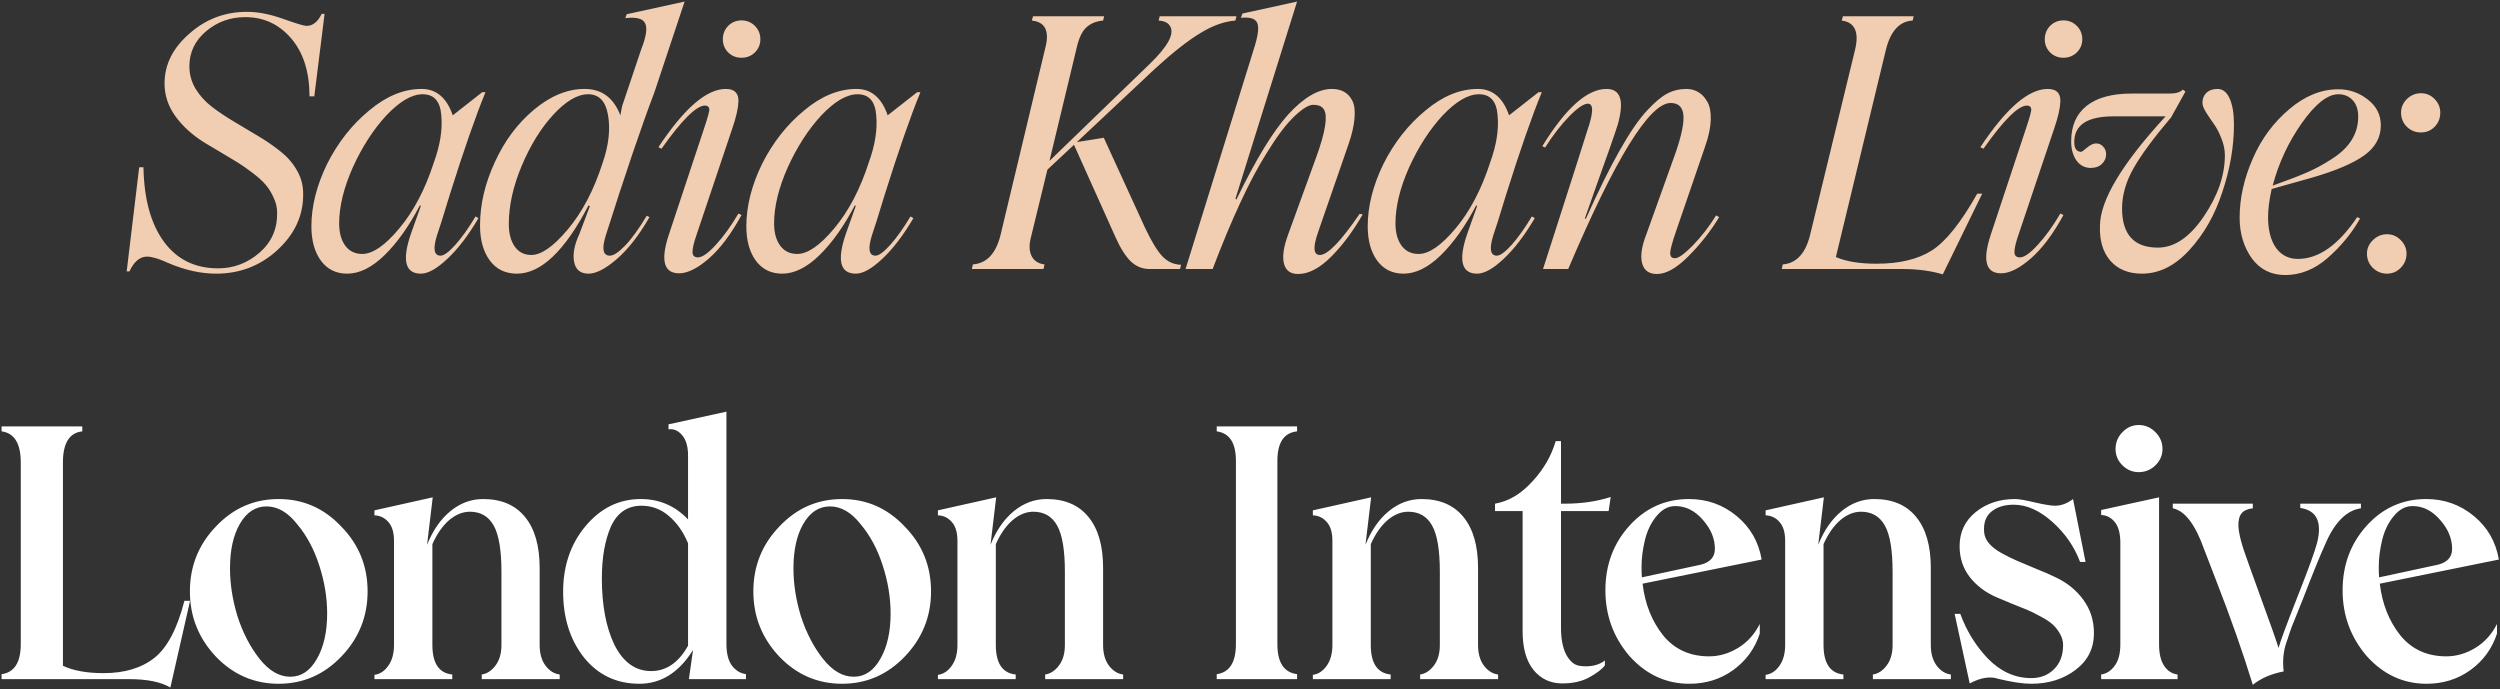
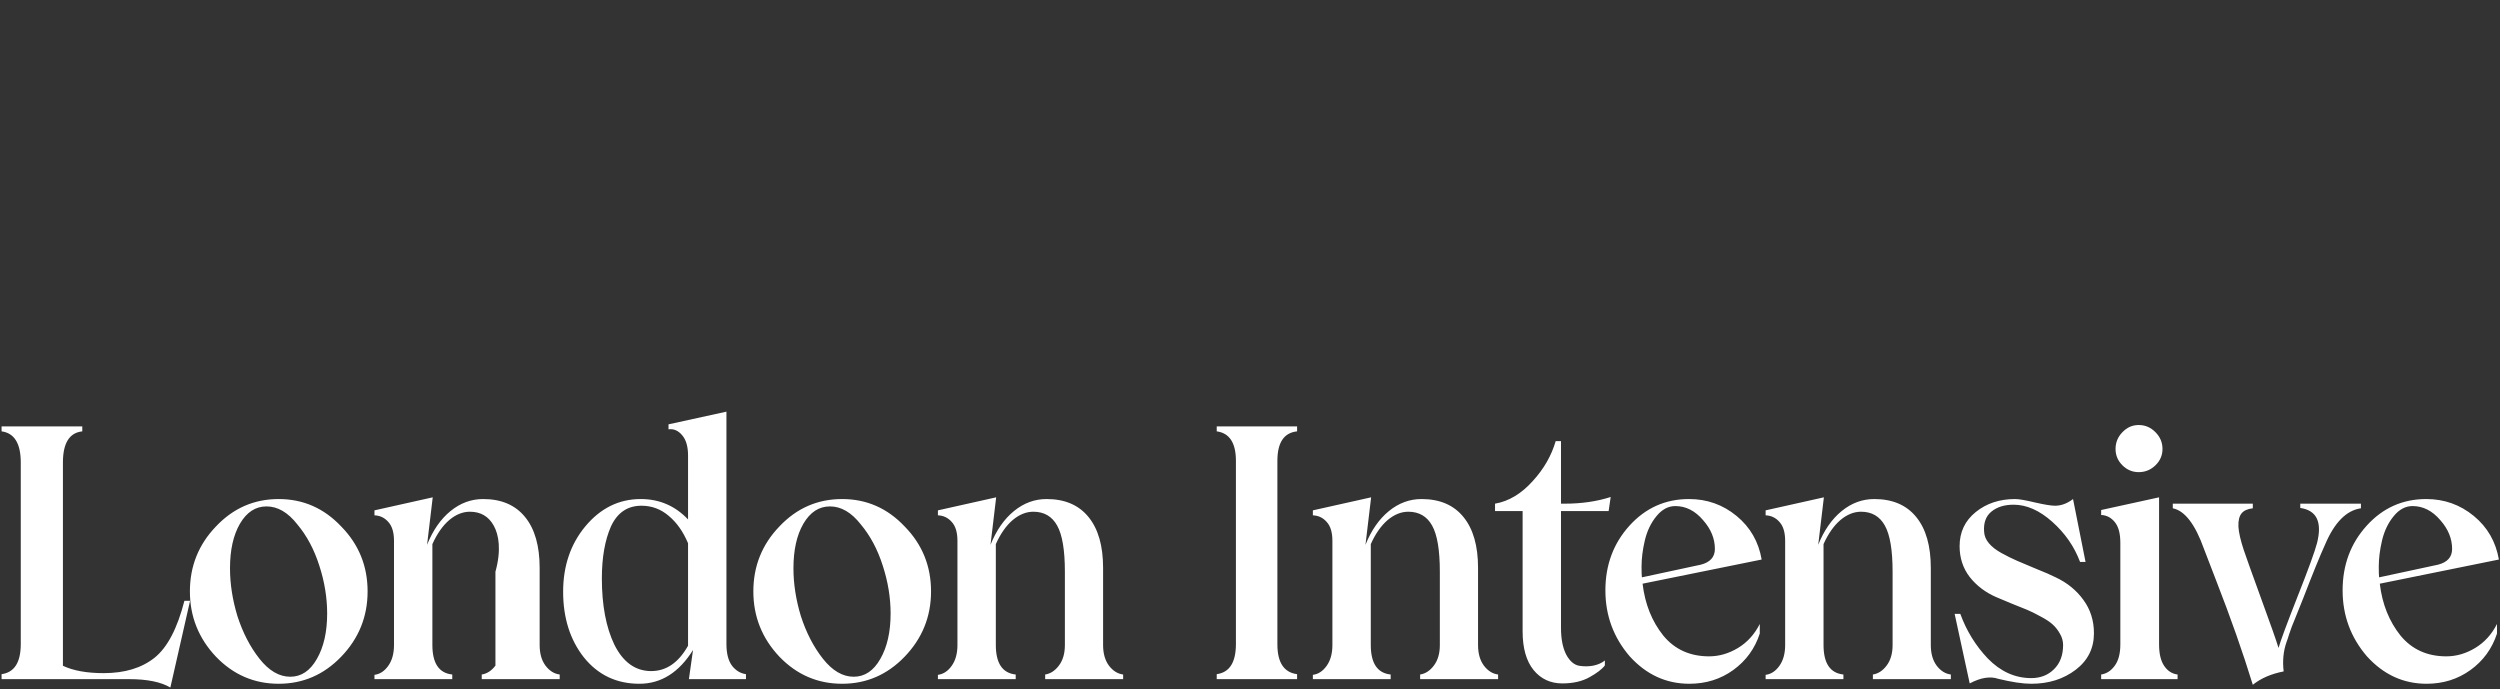
<svg xmlns="http://www.w3.org/2000/svg" width="762" height="210" viewBox="0 0 762 210" fill="none">
  <rect x="0" y="0" width="762" height="210" fill="#333333" stroke="none" />
-   <path d="M38.609 82.731L42.422 50.977H43.727C43.901 60.656 45.973 68.212 49.942 73.644C53.912 79.075 59.431 81.791 66.499 81.791C71.234 81.791 75.447 80.189 79.138 76.986C82.794 73.783 84.57 69.709 84.465 64.765C84.465 63.198 84.1 61.666 83.368 60.169C82.672 58.637 81.854 57.331 80.914 56.252C79.973 55.137 78.615 53.919 76.84 52.596C75.099 51.273 73.602 50.228 72.348 49.462C71.095 48.696 69.354 47.651 67.125 46.328C64.897 45.005 63.261 44.03 62.216 43.404C58.595 41.14 55.67 38.477 53.442 35.413C51.248 32.349 50.151 29.023 50.151 25.437C50.151 19.727 52.641 14.696 57.62 10.343C62.634 5.852 68.518 3.606 75.273 3.606C78.615 3.606 82.289 4.32 86.293 5.747C90.297 7.175 92.682 7.889 93.448 7.889C95.329 7.889 96.861 6.67 98.044 4.233H98.932L95.799 29.354H94.336C94.336 21.938 92.473 16.053 88.748 11.701C85.057 7.384 80.391 5.225 74.751 5.225C70.224 5.225 66.272 6.635 62.895 9.455C59.448 12.345 57.724 15.914 57.724 20.162C57.724 22.634 58.351 24.932 59.605 27.056C60.893 29.145 62.547 30.973 64.566 32.54C66.621 34.107 68.884 35.622 71.356 37.084C73.828 38.546 76.3 40.026 78.772 41.523C81.244 42.986 83.49 44.535 85.51 46.172C87.564 47.773 89.218 49.671 90.471 51.864C91.76 54.058 92.404 56.443 92.404 59.02C92.508 65.566 89.897 71.293 84.57 76.203C79.347 81.008 73.114 83.41 65.872 83.41C61.206 83.41 56.349 82.331 51.3 80.172C49.246 79.232 47.644 78.657 46.495 78.448C43.501 77.613 41.151 79.04 39.445 82.731H38.609ZM134.295 77.926C135.304 77.926 136.802 76.829 138.786 74.636C140.771 72.407 142.825 69.517 144.949 65.966L145.837 66.488C142.773 71.711 139.622 75.837 136.384 78.866C133.18 81.895 130.482 83.41 128.288 83.41C123.449 83.41 122.456 79.302 125.311 71.084L128.288 62.728L127.975 62.623C124.633 68.995 121.029 74.061 117.164 77.822C113.334 81.547 109.556 83.41 105.83 83.41C102.453 83.41 99.789 82.105 97.84 79.493C95.89 76.847 94.915 73.33 94.915 68.943C94.915 62.85 96.516 56.513 99.72 49.932C103.028 43.386 107.31 37.954 112.568 33.637C117.756 29.285 123.066 27.108 128.497 27.108C132.989 27.108 136.157 29.79 138.003 35.151L146.986 28.101H147.978C144.984 35.378 141.345 45.823 137.063 59.438C135.043 66.123 133.755 70.214 133.198 71.711C131.91 75.855 132.275 77.926 134.295 77.926ZM110.427 77.404C113.595 77.404 117.338 74.827 121.656 69.674C126.077 64.417 129.612 57.679 132.258 49.462C134.173 44.17 134.921 39.399 134.504 35.151C134.19 30.869 132.293 28.727 128.811 28.727C125.538 28.727 121.864 30.869 117.791 35.151C113.821 39.434 110.409 44.709 107.554 50.977C104.768 57.244 103.376 62.954 103.376 68.107C103.376 70.893 103.985 73.139 105.204 74.845C106.457 76.551 108.198 77.404 110.427 77.404ZM199.479 28.101C195.44 38.72 190.479 53.327 184.594 71.92C183.376 75.924 183.811 77.926 185.9 77.926C187.014 77.926 188.564 76.899 190.548 74.845C192.533 72.79 194.727 69.761 197.129 65.757L197.965 66.175C194.761 71.746 191.436 76.011 187.989 78.971C184.577 81.93 181.704 83.41 179.372 83.41C176.899 83.41 175.437 82.209 174.984 79.806C174.532 77.404 175.071 74.566 176.604 71.293L179.789 62.832L179.372 62.623C172.164 76.481 164.887 83.41 157.54 83.41C154.024 83.41 151.273 82.07 149.288 79.389C147.304 76.708 146.311 73.156 146.311 68.734C146.311 62.362 147.808 55.938 150.803 49.462C153.762 42.951 157.749 37.606 162.763 33.428C167.812 29.215 172.948 27.108 178.17 27.108C183.393 27.108 187.032 29.79 189.086 35.151L189.608 32.383L195.406 15.148C196.938 11.283 197.355 8.62 196.659 7.157C195.997 5.66 193.978 5.12 190.601 5.538L191.018 4.337L208.671 0.472L199.479 28.101ZM183.654 49.723C185.534 44.326 186.092 39.434 185.326 35.047C184.594 30.834 182.575 28.727 179.267 28.727C176.029 28.727 172.495 30.799 168.665 34.943C164.904 39.016 161.701 44.187 159.055 50.454C156.409 56.722 155.086 62.676 155.086 68.316C155.086 71.102 155.678 73.365 156.861 75.106C158.08 76.847 159.769 77.717 161.927 77.717C164.991 77.717 168.7 75.123 173.052 69.935C177.474 64.678 181.008 57.94 183.654 49.723ZM230.089 15.984C228.975 17.063 227.617 17.603 226.015 17.603C224.414 17.603 223.056 17.063 221.942 15.984C220.862 14.87 220.322 13.529 220.322 11.962C220.322 10.361 220.862 9.003 221.942 7.889C223.056 6.774 224.414 6.217 226.015 6.217C227.617 6.217 228.975 6.774 230.089 7.889C231.203 9.003 231.76 10.361 231.76 11.962C231.76 13.529 231.203 14.87 230.089 15.984ZM200.685 44.866C208.519 33.028 215.361 27.108 221.21 27.108C223.891 27.108 225.18 28.397 225.075 30.973C225.006 32.993 224.396 35.674 223.247 39.016L212.332 71.502C211.496 73.905 211.078 75.663 211.078 76.777C211.078 77.891 211.635 78.448 212.749 78.448C214.038 78.448 215.831 77.195 218.129 74.688C220.462 72.181 222.777 68.978 225.075 65.078L226.015 65.548C222.812 71.398 219.487 75.82 216.04 78.814C212.593 81.808 209.581 83.306 207.004 83.306C202.373 83.306 201.294 79.476 203.766 71.816L214.368 39.852C215.692 35.952 216.301 33.741 216.196 33.219C216.092 32.523 215.657 32.175 214.891 32.175C212.245 32.175 207.823 36.562 201.625 45.336L200.685 44.866ZM266.862 77.926C267.871 77.926 269.369 76.829 271.353 74.636C273.338 72.407 275.392 69.517 277.516 65.966L278.404 66.488C275.34 71.711 272.189 75.837 268.951 78.866C265.748 81.895 263.049 83.41 260.856 83.41C256.016 83.41 255.023 79.302 257.879 71.084L260.856 62.728L260.542 62.623C257.2 68.995 253.596 74.061 249.731 77.822C245.901 81.547 242.123 83.41 238.398 83.41C235.02 83.41 232.356 82.105 230.407 79.493C228.457 76.847 227.482 73.33 227.482 68.943C227.482 62.85 229.084 56.513 232.287 49.932C235.595 43.386 239.877 37.954 245.135 33.637C250.323 29.285 255.633 27.108 261.064 27.108C265.556 27.108 268.725 29.79 270.57 35.151L279.553 28.101H280.545C277.551 35.378 273.913 45.823 269.63 59.438C267.61 66.123 266.322 70.214 265.765 71.711C264.477 75.855 264.842 77.926 266.862 77.926ZM242.994 77.404C246.162 77.404 249.905 74.827 254.223 69.674C258.645 64.417 262.179 57.679 264.825 49.462C266.74 44.17 267.488 39.399 267.071 35.151C266.757 30.869 264.86 28.727 261.378 28.727C258.105 28.727 254.431 30.869 250.358 35.151C246.388 39.434 242.976 44.709 240.121 50.977C237.336 57.244 235.943 62.954 235.943 68.107C235.943 70.893 236.552 73.139 237.771 74.845C239.024 76.551 240.765 77.404 242.994 77.404ZM376.549 6.269C373.171 6.513 369.585 7.802 365.79 10.134C361.995 12.432 357.416 16.036 352.054 20.945L328.238 43.299L336.438 41.993L349.077 69.57C351.027 73.678 352.785 76.551 354.352 78.187C355.954 79.824 357.834 80.659 359.993 80.694L359.679 82H350.383C348.259 82 346.378 81.251 344.742 79.754C343.14 78.222 341.591 75.802 340.094 72.495L327.35 44.135L319.255 51.708L314.293 72.077C313.632 74.479 313.666 76.446 314.398 77.978C315.164 79.51 316.487 80.381 318.367 80.59L318.053 82H296.222L296.536 80.59C300.679 80.276 303.464 77.386 304.892 71.92L318.576 14.73C319.968 9.508 318.611 6.687 314.502 6.269L314.868 4.964H336.542L336.229 6.269C334.105 6.444 332.381 7.157 331.058 8.411C329.77 9.629 328.795 11.736 328.133 14.73L319.881 49.044L350.383 19.535C355.954 14.173 358.043 10.326 356.65 7.993C356.058 6.948 354.892 6.374 353.151 6.269L353.464 4.964H376.862L376.549 6.269ZM395.668 83.515C393.301 83.515 391.856 82.435 391.333 80.276C390.811 78.118 391.264 75.123 392.691 71.293L401.152 48C402.615 43.995 403.52 40.81 403.868 38.442C404.251 36.074 404.147 34.403 403.555 33.428C402.998 32.453 401.971 31.966 400.473 31.966C399.185 31.791 397.235 32.923 394.624 35.36C392.047 37.798 389.192 41.576 386.058 46.694C381.01 54.702 375.526 66.471 369.607 82H361.355L382.507 13.842C383.551 10.361 383.76 8.028 383.134 6.844C382.507 5.625 380.87 5.155 378.224 5.434L378.694 4.128L395.355 0.472L376.553 60.587L376.866 60.795C382.716 48.713 387.991 40.061 392.691 34.838C397.427 29.685 401.849 27.108 405.957 27.108C407.42 27.108 408.673 27.404 409.718 27.996C410.762 28.588 411.598 29.511 412.225 30.764C412.851 32.018 413.06 33.794 412.851 36.092C412.677 38.355 412.051 41.036 410.971 44.135L401.675 70.98C400.143 75.472 400.351 77.717 402.301 77.717C404.669 77.717 408.708 73.539 414.418 65.183L415.358 65.339C412.399 70.492 409.195 74.793 405.748 78.24C402.232 81.756 398.872 83.515 395.668 83.515ZM456.257 77.926C457.267 77.926 458.764 76.829 460.749 74.636C462.733 72.407 464.788 69.517 466.911 65.966L467.799 66.488C464.735 71.711 461.584 75.837 458.346 78.866C455.143 81.895 452.444 83.41 450.251 83.41C445.411 83.41 444.419 79.302 447.274 71.084L450.251 62.728L449.937 62.623C446.595 68.995 442.991 74.061 439.126 77.822C435.296 81.547 431.518 83.41 427.793 83.41C424.415 83.41 421.752 82.105 419.802 79.493C417.852 76.847 416.877 73.33 416.877 68.943C416.877 62.85 418.479 56.513 421.682 49.932C424.99 43.386 429.273 37.954 434.53 33.637C439.718 29.285 445.028 27.108 450.46 27.108C454.951 27.108 458.12 29.79 459.965 35.151L468.948 28.101H469.941C466.946 35.378 463.308 45.823 459.025 59.438C457.006 66.123 455.717 70.214 455.16 71.711C453.872 75.855 454.237 77.926 456.257 77.926ZM432.389 77.404C435.557 77.404 439.3 74.827 443.618 69.674C448.04 64.417 451.574 57.679 454.22 49.462C456.135 44.17 456.884 39.399 456.466 35.151C456.153 30.869 454.255 28.727 450.773 28.727C447.5 28.727 443.827 30.869 439.753 35.151C435.784 39.434 432.371 44.709 429.516 50.977C426.731 57.244 425.338 62.954 425.338 68.107C425.338 70.893 425.947 73.139 427.166 74.845C428.419 76.551 430.16 77.404 432.389 77.404ZM505.042 83.515C502.57 83.515 501.055 82.4 500.498 80.172C499.941 77.944 500.394 74.984 501.856 71.293L509.795 49.149C512.093 42.986 513.207 38.494 513.137 35.674C513.068 32.819 511.762 31.391 509.22 31.391C502.744 31.391 492.333 48.261 477.988 82H470.31C479.154 54.493 483.681 40.34 483.89 39.539C484.308 38.355 484.621 37.31 484.83 36.405C485.074 35.5 485.213 34.681 485.248 33.95C485.317 33.184 485.248 32.61 485.039 32.227C484.83 31.809 484.482 31.6 483.994 31.6C482.741 31.6 480.861 32.871 478.354 35.413C475.881 37.92 473.409 41.105 470.937 44.97L470.102 44.553C477.239 32.923 483.768 27.108 489.687 27.108C494.005 27.108 495.136 30.747 493.082 38.024C492.142 40.984 489.966 47.199 486.553 56.669L483.054 66.593L483.367 66.697C490.888 49.915 497.121 38.895 502.065 33.637C504.398 31.13 506.435 29.424 508.176 28.519C509.951 27.578 511.919 27.108 514.077 27.108C515.401 27.108 516.602 27.439 517.681 28.101C518.761 28.727 519.666 29.702 520.397 31.026C521.163 32.314 521.511 34.142 521.442 36.51C521.372 38.877 520.797 41.593 519.718 44.657L511.048 69.935C509.551 74.183 508.907 76.742 509.116 77.613C509.22 78.344 509.69 78.71 510.526 78.71C511.571 78.71 513.346 77.456 515.853 74.949C518.639 72.059 521.041 68.96 523.061 65.653L524.001 66.175C521.424 70.458 518.256 74.479 514.495 78.24C510.979 81.756 507.828 83.515 505.042 83.515ZM602.664 59.02H604.179L592.167 83.619C588.511 82.54 584.419 82 579.893 82H543.072L543.386 80.59C547.46 80.276 550.21 77.386 551.638 71.92L565.426 15.148C566.714 9.751 565.356 6.792 561.352 6.269L561.718 4.964H583.288L582.975 6.269C578.97 6.478 576.255 9.438 574.827 15.148L559.576 78.344C562.64 79.702 566.766 80.381 571.954 80.381C578.988 80.381 584.628 79.023 588.876 76.307C593.159 73.522 597.755 67.759 602.664 59.02ZM633.013 15.984C631.899 17.063 630.541 17.603 628.939 17.603C627.338 17.603 625.98 17.063 624.865 15.984C623.786 14.87 623.246 13.529 623.246 11.962C623.246 10.361 623.786 9.003 624.865 7.889C625.98 6.774 627.338 6.217 628.939 6.217C630.541 6.217 631.899 6.774 633.013 7.889C634.127 9.003 634.684 10.361 634.684 11.962C634.684 13.529 634.127 14.87 633.013 15.984ZM603.609 44.866C611.443 33.028 618.285 27.108 624.134 27.108C626.815 27.108 628.104 28.397 627.999 30.973C627.929 32.993 627.32 35.674 626.171 39.016L615.255 71.502C614.42 73.905 614.002 75.663 614.002 76.777C614.002 77.891 614.559 78.448 615.673 78.448C616.962 78.448 618.755 77.195 621.053 74.688C623.386 72.181 625.701 68.978 627.999 65.078L628.939 65.548C625.736 71.398 622.411 75.82 618.964 78.814C615.517 81.808 612.505 83.306 609.928 83.306C605.297 83.306 604.218 79.476 606.69 71.816L617.292 39.852C618.615 35.952 619.225 33.741 619.12 33.219C619.016 32.523 618.581 32.175 617.815 32.175C615.168 32.175 610.746 36.562 604.549 45.336L603.609 44.866ZM675.896 27.108C677.498 27.108 678.734 28.083 679.605 30.033C680.475 31.983 680.91 34.612 680.91 37.92C680.91 44.674 679.726 51.551 677.359 58.55C675.13 65.444 671.788 71.328 667.331 76.203C662.944 81.008 658.121 83.41 652.864 83.41C648.755 83.41 645.552 82.105 643.254 79.493C640.956 76.882 639.894 73.295 640.068 68.734C640.172 60.935 646.84 49.845 660.071 35.465H644.194C636.221 35.465 632.234 38.076 632.234 43.299C632.234 45.284 632.948 46.276 634.375 46.276C634.514 46.276 635.089 45.858 636.099 45.023C637.108 44.152 638.031 43.717 638.867 43.717C639.772 43.717 640.503 44.048 641.06 44.709C641.652 45.336 641.948 46.102 641.948 47.007C641.948 48.156 641.513 49.149 640.643 49.984C639.807 50.785 638.675 51.185 637.248 51.185C635.472 51.185 634.027 50.437 632.913 48.94C631.833 47.408 631.294 45.458 631.294 43.09C631.294 38.355 632.861 34.751 635.994 32.279C639.128 29.772 643.689 28.519 649.678 28.519H661.116C663.205 28.519 664.598 28.118 665.294 27.317L666.13 27.892L661.743 35.778C656.45 42.011 652.638 47.181 650.305 51.29C647.972 55.399 646.805 59.472 646.805 63.511C646.805 71.485 650.444 75.472 657.721 75.472C662.77 75.472 667.435 72.303 671.718 65.966C676.001 59.664 678.142 53.449 678.142 47.321C678.142 45.614 677.777 43.874 677.045 42.098C676.349 40.322 675.566 38.842 674.695 37.658C673.86 36.475 673.076 35.308 672.345 34.159C671.649 32.975 671.3 32.053 671.3 31.391C671.3 30.103 671.701 29.076 672.502 28.31C673.337 27.509 674.469 27.108 675.896 27.108ZM704.992 54.058L692.405 57.61C691.673 60.917 691.308 63.772 691.308 66.175C691.308 70.109 692.109 73.226 693.71 75.524C695.347 77.787 697.575 78.919 700.395 78.919C706.732 78.919 712.756 74.671 718.466 66.175L719.354 66.593C716.882 71.015 713.557 75.054 709.379 78.71C705.444 82.122 701.161 83.828 696.531 83.828C692.283 83.828 688.905 82.157 686.398 78.814C683.891 75.297 682.638 71.154 682.638 66.384C682.638 60.395 683.996 54.337 686.712 48.209C689.288 42.289 692.996 37.293 697.836 33.219C702.572 29.215 707.533 27.213 712.721 27.213C716.099 27.213 719.093 28.257 721.704 30.347C724.351 32.366 725.674 34.995 725.674 38.233C725.674 41.889 723.985 44.936 720.608 47.373C717.23 49.775 712.025 52.004 704.992 54.058ZM712.721 28.727C709.448 28.727 705.74 31.652 701.597 37.502C697.488 43.351 694.529 49.706 692.718 56.565C697.244 54.963 700.778 53.605 703.32 52.491C705.862 51.377 708.352 50.019 710.789 48.417C716.116 45.04 718.78 40.757 718.78 35.569C718.78 33.411 718.223 31.739 717.108 30.555C715.994 29.337 714.532 28.727 712.721 28.727ZM731.841 34.316C731.841 32.749 732.433 31.374 733.617 30.19C734.835 29.006 736.263 28.414 737.899 28.414C739.536 28.414 740.928 29.006 742.077 30.19C743.226 31.374 743.801 32.749 743.801 34.316C743.801 36.022 743.226 37.467 742.077 38.651C740.928 39.8 739.536 40.374 737.899 40.374C736.228 40.374 734.8 39.8 733.617 38.651C732.433 37.467 731.841 36.022 731.841 34.316ZM721.447 77.299C721.447 75.733 722.057 74.357 723.275 73.174C724.494 71.99 725.922 71.398 727.558 71.398C729.195 71.398 730.587 71.99 731.736 73.174C732.92 74.357 733.512 75.733 733.512 77.299C733.512 79.006 732.92 80.451 731.736 81.634C730.587 82.818 729.195 83.41 727.558 83.41C725.887 83.41 724.442 82.818 723.223 81.634C722.039 80.451 721.447 79.006 721.447 77.299Z" fill="#F1CDB1" />
-   <path d="M56.208 183.132H57.931L51.925 209.559C49.07 207.853 44.857 207 39.286 207H0.48V205.485C4.38 204.963 6.33 201.899 6.33 196.293V140.984C6.33 135.169 4.38 132.001 0.48 131.478V129.964H25.08V131.478C21.145 131.896 19.178 135.065 19.178 140.984V202.926C22.312 204.423 26.455 205.172 31.608 205.172C38.015 205.172 43.185 203.605 47.12 200.472C51.02 197.338 54.049 191.558 56.208 183.132ZM84.937 208.41C77.486 208.41 71.114 205.659 65.822 200.158C60.529 194.552 57.883 187.919 57.883 180.259C57.883 172.564 60.529 165.966 65.822 160.465C71.079 154.894 77.451 152.108 84.937 152.108C92.388 152.108 98.743 154.894 104 160.465C109.362 165.931 112.044 172.53 112.044 180.259C112.044 187.954 109.362 194.587 104 200.158C98.708 205.659 92.354 208.41 84.937 208.41ZM99.718 186.997C99.718 182.157 98.917 177.282 97.315 172.373C95.748 167.463 93.52 163.285 90.63 159.838C87.775 156.182 84.641 154.354 81.229 154.354C77.886 154.354 75.188 156.113 73.134 159.629C71.114 163.111 70.105 167.638 70.105 173.209C70.105 177.944 70.853 182.784 72.35 187.728C73.987 192.811 76.233 197.164 79.088 200.785C81.978 204.441 85.111 206.269 88.489 206.269C91.831 206.269 94.53 204.458 96.584 200.837C98.673 197.216 99.718 192.602 99.718 186.997ZM164.485 196.607C164.485 199.183 165.076 201.272 166.26 202.874C167.479 204.476 168.924 205.381 170.595 205.59V207H146.832V205.59C148.433 205.346 149.826 204.441 151.01 202.874C152.228 201.272 152.838 199.183 152.838 196.607V174.253C152.838 167.672 152.054 162.989 150.487 160.204C148.921 157.383 146.501 155.973 143.228 155.973C141.034 155.973 138.928 156.826 136.908 158.532C134.924 160.239 133.217 162.676 131.79 165.844V196.607C131.79 202.178 133.809 205.172 137.848 205.59V207H114.137V205.694C115.773 205.485 117.166 204.58 118.315 202.978C119.499 201.342 120.091 199.218 120.091 196.607V164.852C120.091 162.275 119.516 160.36 118.367 159.107C117.253 157.819 115.843 157.14 114.137 157.07V155.555L131.894 151.586L130.171 166.053C131.947 161.631 134.332 158.202 137.326 155.764C140.32 153.327 143.628 152.108 147.249 152.108C152.82 152.108 157.086 153.936 160.045 157.592C163.005 161.214 164.485 166.384 164.485 173.104V196.607ZM221.417 196.293C221.417 199.148 221.974 201.342 223.088 202.874C224.237 204.371 225.665 205.242 227.371 205.485V207H209.979L211.233 198.121C206.95 204.981 201.501 208.41 194.885 208.41C187.922 208.41 182.281 205.729 177.964 200.367C173.75 195.005 171.644 188.337 171.644 180.364C171.644 172.53 173.89 165.897 178.381 160.465C183.012 154.894 188.653 152.108 195.303 152.108C200.979 152.108 205.784 154.18 209.718 158.324V138.843C209.718 136.127 209.126 134.072 207.942 132.68C206.759 131.252 205.366 130.643 203.764 130.852V129.337L221.417 125.472V196.293ZM198.489 204.545C203.085 204.545 206.828 201.969 209.718 196.816V165.583C208.221 162.032 206.254 159.246 203.816 157.227C201.414 155.172 198.646 154.145 195.512 154.145C191.264 154.145 188.165 156.252 186.216 160.465C184.37 164.678 183.447 169.953 183.447 176.29C183.447 184.472 184.718 191.21 187.26 196.502C189.941 201.864 193.684 204.545 198.489 204.545ZM256.675 208.41C249.224 208.41 242.852 205.659 237.56 200.158C232.267 194.552 229.621 187.919 229.621 180.259C229.621 172.564 232.267 165.966 237.56 160.465C242.817 154.894 249.189 152.108 256.675 152.108C264.126 152.108 270.481 154.894 275.738 160.465C281.1 165.931 283.782 172.53 283.782 180.259C283.782 187.954 281.1 194.587 275.738 200.158C270.446 205.659 264.092 208.41 256.675 208.41ZM271.456 186.997C271.456 182.157 270.655 177.282 269.053 172.373C267.486 167.463 265.258 163.285 262.368 159.838C259.513 156.182 256.379 154.354 252.967 154.354C249.624 154.354 246.926 156.113 244.872 159.629C242.852 163.111 241.842 167.638 241.842 173.209C241.842 177.944 242.591 182.784 244.088 187.728C245.725 192.811 247.971 197.164 250.826 200.785C253.716 204.441 256.849 206.269 260.227 206.269C263.569 206.269 266.268 204.458 268.322 200.837C270.411 197.216 271.456 192.602 271.456 186.997ZM336.223 196.607C336.223 199.183 336.814 201.272 337.998 202.874C339.217 204.476 340.662 205.381 342.333 205.59V207H318.569V205.59C320.171 205.346 321.564 204.441 322.748 202.874C323.966 201.272 324.576 199.183 324.576 196.607V174.253C324.576 167.672 323.792 162.989 322.225 160.204C320.659 157.383 318.239 155.973 314.966 155.973C312.772 155.973 310.666 156.826 308.646 158.532C306.662 160.239 304.955 162.676 303.528 165.844V196.607C303.528 202.178 305.547 205.172 309.586 205.59V207H285.875V205.694C287.511 205.485 288.904 204.58 290.053 202.978C291.237 201.342 291.829 199.218 291.829 196.607V164.852C291.829 162.275 291.254 160.36 290.105 159.107C288.991 157.819 287.581 157.14 285.875 157.07V155.555L303.632 151.586L301.909 166.053C303.685 161.631 306.07 158.202 309.064 155.764C312.058 153.327 315.366 152.108 318.987 152.108C324.558 152.108 328.824 153.936 331.783 157.592C334.743 161.214 336.223 166.384 336.223 173.104V196.607ZM370.858 207V205.485C374.758 204.963 376.708 201.899 376.708 196.293V140.462C376.708 134.995 374.758 132.001 370.858 131.478V129.964H395.353V131.478C391.349 131.896 389.347 134.891 389.347 140.462V196.398C389.347 201.934 391.349 204.963 395.353 205.485V207H370.858ZM450.51 196.607C450.51 199.183 451.102 201.272 452.286 202.874C453.504 204.476 454.949 205.381 456.62 205.59V207H432.857V205.59C434.458 205.346 435.851 204.441 437.035 202.874C438.254 201.272 438.863 199.183 438.863 196.607V174.253C438.863 167.672 438.08 162.989 436.513 160.204C434.946 157.383 432.526 155.973 429.253 155.973C427.059 155.973 424.953 156.826 422.933 158.532C420.949 160.239 419.243 162.676 417.815 165.844V196.607C417.815 202.178 419.835 205.172 423.874 205.59V207H400.162V205.694C401.799 205.485 403.191 204.58 404.34 202.978C405.524 201.342 406.116 199.218 406.116 196.607V164.852C406.116 162.275 405.542 160.36 404.393 159.107C403.278 157.819 401.868 157.14 400.162 157.07V155.555L417.92 151.586L416.196 166.053C417.972 161.631 420.357 158.202 423.351 155.764C426.346 153.327 429.653 152.108 433.275 152.108C438.846 152.108 443.111 153.936 446.07 157.592C449.03 161.214 450.51 166.384 450.51 173.104V196.607ZM490.312 155.764H475.792V191.384C475.792 194.726 476.315 197.425 477.359 199.479C478.439 201.499 479.762 202.648 481.328 202.926C482.826 203.17 484.288 203.153 485.716 202.874C487.143 202.561 488.292 202.038 489.163 201.307V202.822C488.292 203.971 486.725 205.172 484.462 206.425C482.199 207.679 479.448 208.306 476.21 208.306C472.589 208.306 469.664 206.948 467.436 204.232C465.207 201.481 464.093 197.547 464.093 192.428V155.764H455.685V153.519C459.898 152.787 463.745 150.472 467.227 146.572C470.57 142.916 472.885 138.877 474.173 134.455H475.792V153.519H476.941C482.06 153.519 486.725 152.84 490.938 151.482L490.312 155.764ZM520.921 200.054C523.985 200.054 526.928 199.201 529.748 197.495C532.568 195.788 534.779 193.351 536.381 190.183V193.107C534.884 197.703 532.185 201.412 528.286 204.232C524.421 207.017 519.964 208.41 514.915 208.41C507.847 208.41 501.789 205.625 496.74 200.054C491.796 194.309 489.324 187.606 489.324 179.946C489.324 172.216 491.761 165.653 496.635 160.256C501.545 154.824 507.603 152.108 514.811 152.108C520.312 152.108 525.152 153.832 529.33 157.279C533.474 160.691 536.015 165.113 536.955 170.545L500.657 177.909C501.388 184.107 503.495 189.382 506.977 193.734C510.458 197.947 515.107 200.054 520.921 200.054ZM510.633 154.25C508.474 154.25 506.559 155.277 504.887 157.331C503.216 159.351 502.032 161.823 501.336 164.748C500.674 167.568 500.344 170.214 500.344 172.686C500.344 174.392 500.378 175.489 500.448 175.977L518.415 172.112C521.27 171.381 522.697 169.779 522.697 167.307C522.697 164.173 521.496 161.248 519.093 158.532C516.656 155.677 513.836 154.25 510.633 154.25ZM588.509 196.607C588.509 199.183 589.1 201.272 590.284 202.874C591.503 204.476 592.948 205.381 594.619 205.59V207H570.856V205.59C572.457 205.346 573.85 204.441 575.034 202.874C576.252 201.272 576.862 199.183 576.862 196.607V174.253C576.862 167.672 576.078 162.989 574.511 160.204C572.945 157.383 570.525 155.973 567.252 155.973C565.058 155.973 562.952 156.826 560.932 158.532C558.948 160.239 557.241 162.676 555.814 165.844V196.607C555.814 202.178 557.833 205.172 561.872 205.59V207H538.161V205.694C539.797 205.485 541.19 204.58 542.339 202.978C543.523 201.342 544.115 199.218 544.115 196.607V164.852C544.115 162.275 543.54 160.36 542.391 159.107C541.277 157.819 539.867 157.14 538.161 157.07V155.555L555.918 151.586L554.195 166.053C555.971 161.631 558.356 158.202 561.35 155.764C564.344 153.327 567.652 152.108 571.273 152.108C576.844 152.108 581.11 153.936 584.069 157.592C587.029 161.214 588.509 166.384 588.509 173.104V196.607ZM619.118 208.41C616.542 208.41 613.182 207.905 609.038 206.896C606.601 206.06 603.711 206.53 600.368 208.306L595.772 187.101H597.496C599.376 192.254 602.162 196.781 605.852 200.68C609.752 204.685 614.174 206.687 619.118 206.687C621.939 206.687 624.254 205.781 626.065 203.971C627.91 202.16 628.833 199.705 628.833 196.607C628.833 195.388 628.502 194.222 627.84 193.107C627.214 191.993 626.465 191.053 625.595 190.287C624.759 189.521 623.54 188.72 621.939 187.885C620.372 187.014 618.996 186.335 617.813 185.848C616.629 185.36 615.027 184.716 613.008 183.915C610.988 183.08 609.456 182.435 608.412 181.983C605.139 180.555 602.458 178.518 600.368 175.872C598.314 173.191 597.287 170.057 597.287 166.471C597.287 162.188 598.924 158.724 602.196 156.078C605.469 153.432 609.474 152.108 614.209 152.108C615.358 152.108 617.377 152.457 620.267 153.153C623.157 153.815 625.194 154.145 626.378 154.145C628.258 154.145 630.086 153.466 631.862 152.108L635.675 171.276H634.003C632.262 166.61 629.442 162.537 625.542 159.055C621.643 155.573 617.708 153.832 613.739 153.832C610.953 153.832 608.708 154.528 607.001 155.921C605.295 157.314 604.547 159.368 604.756 162.084C604.825 163.337 605.313 164.504 606.218 165.583C607.123 166.663 608.394 167.655 610.031 168.56C611.667 169.466 613.286 170.266 614.888 170.963C616.524 171.659 618.509 172.495 620.842 173.47C623.21 174.41 625.125 175.245 626.587 175.977C630.069 177.613 632.872 179.894 634.996 182.818C637.154 185.743 638.234 189.138 638.234 193.003C638.234 197.599 636.388 201.307 632.698 204.127C628.972 206.983 624.446 208.41 619.118 208.41ZM651.869 143.909C649.954 143.909 648.301 143.212 646.908 141.82C645.515 140.427 644.819 138.773 644.819 136.858C644.819 134.873 645.515 133.167 646.908 131.74C648.301 130.277 649.954 129.546 651.869 129.546C653.854 129.546 655.56 130.277 656.988 131.74C658.415 133.167 659.129 134.873 659.129 136.858C659.129 138.773 658.415 140.427 656.988 141.82C655.56 143.212 653.854 143.909 651.869 143.909ZM640.432 207V205.59C642.068 205.346 643.443 204.458 644.558 202.926C645.707 201.394 646.281 199.218 646.281 196.398V165.479C646.281 162.624 645.724 160.517 644.61 159.159C643.496 157.766 642.103 157.035 640.432 156.966V155.451L658.085 151.586V196.398C658.085 199.253 658.607 201.446 659.651 202.978C660.696 204.51 662.054 205.381 663.725 205.59V207H640.432ZM701.125 153.519H719.613V154.929C715.191 155.555 711.553 159.229 708.698 165.949C707.131 169.396 704.885 174.915 701.96 182.505L699.506 188.616L698.513 191.07C698.235 191.802 697.956 192.602 697.678 193.473C697.434 194.309 697.19 195.04 696.946 195.667C695.971 198.417 695.675 201.412 696.058 204.65C692.263 205.381 689.13 206.739 686.657 208.724C683.663 198.974 679.955 188.424 675.533 177.073L671.772 167.307C669.091 159.786 665.923 155.66 662.267 154.929V153.519H686.657V154.929C685.056 155.103 683.907 155.625 683.21 156.496C682.514 157.366 682.201 158.707 682.27 160.517C682.375 162.293 682.914 164.661 683.889 167.62C684.516 169.5 686.292 174.462 689.217 182.505C692.141 190.479 693.9 195.475 694.492 197.495C695.118 195.301 697.033 190.13 700.237 181.983C703.614 173.452 705.616 167.951 706.243 165.479C707.845 159.107 706.138 155.555 701.125 154.824V153.519ZM745.627 200.054C748.691 200.054 751.633 199.201 754.453 197.495C757.274 195.788 759.485 193.351 761.086 190.183V193.107C759.589 197.703 756.891 201.412 752.991 204.232C749.126 207.017 744.669 208.41 739.621 208.41C732.553 208.41 726.494 205.625 721.445 200.054C716.501 194.309 714.029 187.606 714.029 179.946C714.029 172.216 716.466 165.653 721.341 160.256C726.25 154.824 732.309 152.108 739.516 152.108C745.018 152.108 749.857 153.832 754.036 157.279C758.179 160.691 760.721 165.113 761.661 170.545L725.363 177.909C726.094 184.107 728.2 189.382 731.682 193.734C735.164 197.947 739.812 200.054 745.627 200.054ZM735.338 154.25C733.179 154.25 731.264 155.277 729.593 157.331C727.922 159.351 726.738 161.823 726.041 164.748C725.38 167.568 725.049 170.214 725.049 172.686C725.049 174.392 725.084 175.489 725.154 175.977L743.12 172.112C745.975 171.381 747.403 169.779 747.403 167.307C747.403 164.173 746.201 161.248 743.799 158.532C741.362 155.677 738.541 154.25 735.338 154.25Z" fill="white" />
+   <path d="M56.208 183.132H57.931L51.925 209.559C49.07 207.853 44.857 207 39.286 207H0.48V205.485C4.38 204.963 6.33 201.899 6.33 196.293V140.984C6.33 135.169 4.38 132.001 0.48 131.478V129.964H25.08V131.478C21.145 131.896 19.178 135.065 19.178 140.984V202.926C22.312 204.423 26.455 205.172 31.608 205.172C38.015 205.172 43.185 203.605 47.12 200.472C51.02 197.338 54.049 191.558 56.208 183.132ZM84.937 208.41C77.486 208.41 71.114 205.659 65.822 200.158C60.529 194.552 57.883 187.919 57.883 180.259C57.883 172.564 60.529 165.966 65.822 160.465C71.079 154.894 77.451 152.108 84.937 152.108C92.388 152.108 98.743 154.894 104 160.465C109.362 165.931 112.044 172.53 112.044 180.259C112.044 187.954 109.362 194.587 104 200.158C98.708 205.659 92.354 208.41 84.937 208.41ZM99.718 186.997C99.718 182.157 98.917 177.282 97.315 172.373C95.748 167.463 93.52 163.285 90.63 159.838C87.775 156.182 84.641 154.354 81.229 154.354C77.886 154.354 75.188 156.113 73.134 159.629C71.114 163.111 70.105 167.638 70.105 173.209C70.105 177.944 70.853 182.784 72.35 187.728C73.987 192.811 76.233 197.164 79.088 200.785C81.978 204.441 85.111 206.269 88.489 206.269C91.831 206.269 94.53 204.458 96.584 200.837C98.673 197.216 99.718 192.602 99.718 186.997ZM164.485 196.607C164.485 199.183 165.076 201.272 166.26 202.874C167.479 204.476 168.924 205.381 170.595 205.59V207H146.832V205.59C148.433 205.346 149.826 204.441 151.01 202.874V174.253C152.838 167.672 152.054 162.989 150.487 160.204C148.921 157.383 146.501 155.973 143.228 155.973C141.034 155.973 138.928 156.826 136.908 158.532C134.924 160.239 133.217 162.676 131.79 165.844V196.607C131.79 202.178 133.809 205.172 137.848 205.59V207H114.137V205.694C115.773 205.485 117.166 204.58 118.315 202.978C119.499 201.342 120.091 199.218 120.091 196.607V164.852C120.091 162.275 119.516 160.36 118.367 159.107C117.253 157.819 115.843 157.14 114.137 157.07V155.555L131.894 151.586L130.171 166.053C131.947 161.631 134.332 158.202 137.326 155.764C140.32 153.327 143.628 152.108 147.249 152.108C152.82 152.108 157.086 153.936 160.045 157.592C163.005 161.214 164.485 166.384 164.485 173.104V196.607ZM221.417 196.293C221.417 199.148 221.974 201.342 223.088 202.874C224.237 204.371 225.665 205.242 227.371 205.485V207H209.979L211.233 198.121C206.95 204.981 201.501 208.41 194.885 208.41C187.922 208.41 182.281 205.729 177.964 200.367C173.75 195.005 171.644 188.337 171.644 180.364C171.644 172.53 173.89 165.897 178.381 160.465C183.012 154.894 188.653 152.108 195.303 152.108C200.979 152.108 205.784 154.18 209.718 158.324V138.843C209.718 136.127 209.126 134.072 207.942 132.68C206.759 131.252 205.366 130.643 203.764 130.852V129.337L221.417 125.472V196.293ZM198.489 204.545C203.085 204.545 206.828 201.969 209.718 196.816V165.583C208.221 162.032 206.254 159.246 203.816 157.227C201.414 155.172 198.646 154.145 195.512 154.145C191.264 154.145 188.165 156.252 186.216 160.465C184.37 164.678 183.447 169.953 183.447 176.29C183.447 184.472 184.718 191.21 187.26 196.502C189.941 201.864 193.684 204.545 198.489 204.545ZM256.675 208.41C249.224 208.41 242.852 205.659 237.56 200.158C232.267 194.552 229.621 187.919 229.621 180.259C229.621 172.564 232.267 165.966 237.56 160.465C242.817 154.894 249.189 152.108 256.675 152.108C264.126 152.108 270.481 154.894 275.738 160.465C281.1 165.931 283.782 172.53 283.782 180.259C283.782 187.954 281.1 194.587 275.738 200.158C270.446 205.659 264.092 208.41 256.675 208.41ZM271.456 186.997C271.456 182.157 270.655 177.282 269.053 172.373C267.486 167.463 265.258 163.285 262.368 159.838C259.513 156.182 256.379 154.354 252.967 154.354C249.624 154.354 246.926 156.113 244.872 159.629C242.852 163.111 241.842 167.638 241.842 173.209C241.842 177.944 242.591 182.784 244.088 187.728C245.725 192.811 247.971 197.164 250.826 200.785C253.716 204.441 256.849 206.269 260.227 206.269C263.569 206.269 266.268 204.458 268.322 200.837C270.411 197.216 271.456 192.602 271.456 186.997ZM336.223 196.607C336.223 199.183 336.814 201.272 337.998 202.874C339.217 204.476 340.662 205.381 342.333 205.59V207H318.569V205.59C320.171 205.346 321.564 204.441 322.748 202.874C323.966 201.272 324.576 199.183 324.576 196.607V174.253C324.576 167.672 323.792 162.989 322.225 160.204C320.659 157.383 318.239 155.973 314.966 155.973C312.772 155.973 310.666 156.826 308.646 158.532C306.662 160.239 304.955 162.676 303.528 165.844V196.607C303.528 202.178 305.547 205.172 309.586 205.59V207H285.875V205.694C287.511 205.485 288.904 204.58 290.053 202.978C291.237 201.342 291.829 199.218 291.829 196.607V164.852C291.829 162.275 291.254 160.36 290.105 159.107C288.991 157.819 287.581 157.14 285.875 157.07V155.555L303.632 151.586L301.909 166.053C303.685 161.631 306.07 158.202 309.064 155.764C312.058 153.327 315.366 152.108 318.987 152.108C324.558 152.108 328.824 153.936 331.783 157.592C334.743 161.214 336.223 166.384 336.223 173.104V196.607ZM370.858 207V205.485C374.758 204.963 376.708 201.899 376.708 196.293V140.462C376.708 134.995 374.758 132.001 370.858 131.478V129.964H395.353V131.478C391.349 131.896 389.347 134.891 389.347 140.462V196.398C389.347 201.934 391.349 204.963 395.353 205.485V207H370.858ZM450.51 196.607C450.51 199.183 451.102 201.272 452.286 202.874C453.504 204.476 454.949 205.381 456.62 205.59V207H432.857V205.59C434.458 205.346 435.851 204.441 437.035 202.874C438.254 201.272 438.863 199.183 438.863 196.607V174.253C438.863 167.672 438.08 162.989 436.513 160.204C434.946 157.383 432.526 155.973 429.253 155.973C427.059 155.973 424.953 156.826 422.933 158.532C420.949 160.239 419.243 162.676 417.815 165.844V196.607C417.815 202.178 419.835 205.172 423.874 205.59V207H400.162V205.694C401.799 205.485 403.191 204.58 404.34 202.978C405.524 201.342 406.116 199.218 406.116 196.607V164.852C406.116 162.275 405.542 160.36 404.393 159.107C403.278 157.819 401.868 157.14 400.162 157.07V155.555L417.92 151.586L416.196 166.053C417.972 161.631 420.357 158.202 423.351 155.764C426.346 153.327 429.653 152.108 433.275 152.108C438.846 152.108 443.111 153.936 446.07 157.592C449.03 161.214 450.51 166.384 450.51 173.104V196.607ZM490.312 155.764H475.792V191.384C475.792 194.726 476.315 197.425 477.359 199.479C478.439 201.499 479.762 202.648 481.328 202.926C482.826 203.17 484.288 203.153 485.716 202.874C487.143 202.561 488.292 202.038 489.163 201.307V202.822C488.292 203.971 486.725 205.172 484.462 206.425C482.199 207.679 479.448 208.306 476.21 208.306C472.589 208.306 469.664 206.948 467.436 204.232C465.207 201.481 464.093 197.547 464.093 192.428V155.764H455.685V153.519C459.898 152.787 463.745 150.472 467.227 146.572C470.57 142.916 472.885 138.877 474.173 134.455H475.792V153.519H476.941C482.06 153.519 486.725 152.84 490.938 151.482L490.312 155.764ZM520.921 200.054C523.985 200.054 526.928 199.201 529.748 197.495C532.568 195.788 534.779 193.351 536.381 190.183V193.107C534.884 197.703 532.185 201.412 528.286 204.232C524.421 207.017 519.964 208.41 514.915 208.41C507.847 208.41 501.789 205.625 496.74 200.054C491.796 194.309 489.324 187.606 489.324 179.946C489.324 172.216 491.761 165.653 496.635 160.256C501.545 154.824 507.603 152.108 514.811 152.108C520.312 152.108 525.152 153.832 529.33 157.279C533.474 160.691 536.015 165.113 536.955 170.545L500.657 177.909C501.388 184.107 503.495 189.382 506.977 193.734C510.458 197.947 515.107 200.054 520.921 200.054ZM510.633 154.25C508.474 154.25 506.559 155.277 504.887 157.331C503.216 159.351 502.032 161.823 501.336 164.748C500.674 167.568 500.344 170.214 500.344 172.686C500.344 174.392 500.378 175.489 500.448 175.977L518.415 172.112C521.27 171.381 522.697 169.779 522.697 167.307C522.697 164.173 521.496 161.248 519.093 158.532C516.656 155.677 513.836 154.25 510.633 154.25ZM588.509 196.607C588.509 199.183 589.1 201.272 590.284 202.874C591.503 204.476 592.948 205.381 594.619 205.59V207H570.856V205.59C572.457 205.346 573.85 204.441 575.034 202.874C576.252 201.272 576.862 199.183 576.862 196.607V174.253C576.862 167.672 576.078 162.989 574.511 160.204C572.945 157.383 570.525 155.973 567.252 155.973C565.058 155.973 562.952 156.826 560.932 158.532C558.948 160.239 557.241 162.676 555.814 165.844V196.607C555.814 202.178 557.833 205.172 561.872 205.59V207H538.161V205.694C539.797 205.485 541.19 204.58 542.339 202.978C543.523 201.342 544.115 199.218 544.115 196.607V164.852C544.115 162.275 543.54 160.36 542.391 159.107C541.277 157.819 539.867 157.14 538.161 157.07V155.555L555.918 151.586L554.195 166.053C555.971 161.631 558.356 158.202 561.35 155.764C564.344 153.327 567.652 152.108 571.273 152.108C576.844 152.108 581.11 153.936 584.069 157.592C587.029 161.214 588.509 166.384 588.509 173.104V196.607ZM619.118 208.41C616.542 208.41 613.182 207.905 609.038 206.896C606.601 206.06 603.711 206.53 600.368 208.306L595.772 187.101H597.496C599.376 192.254 602.162 196.781 605.852 200.68C609.752 204.685 614.174 206.687 619.118 206.687C621.939 206.687 624.254 205.781 626.065 203.971C627.91 202.16 628.833 199.705 628.833 196.607C628.833 195.388 628.502 194.222 627.84 193.107C627.214 191.993 626.465 191.053 625.595 190.287C624.759 189.521 623.54 188.72 621.939 187.885C620.372 187.014 618.996 186.335 617.813 185.848C616.629 185.36 615.027 184.716 613.008 183.915C610.988 183.08 609.456 182.435 608.412 181.983C605.139 180.555 602.458 178.518 600.368 175.872C598.314 173.191 597.287 170.057 597.287 166.471C597.287 162.188 598.924 158.724 602.196 156.078C605.469 153.432 609.474 152.108 614.209 152.108C615.358 152.108 617.377 152.457 620.267 153.153C623.157 153.815 625.194 154.145 626.378 154.145C628.258 154.145 630.086 153.466 631.862 152.108L635.675 171.276H634.003C632.262 166.61 629.442 162.537 625.542 159.055C621.643 155.573 617.708 153.832 613.739 153.832C610.953 153.832 608.708 154.528 607.001 155.921C605.295 157.314 604.547 159.368 604.756 162.084C604.825 163.337 605.313 164.504 606.218 165.583C607.123 166.663 608.394 167.655 610.031 168.56C611.667 169.466 613.286 170.266 614.888 170.963C616.524 171.659 618.509 172.495 620.842 173.47C623.21 174.41 625.125 175.245 626.587 175.977C630.069 177.613 632.872 179.894 634.996 182.818C637.154 185.743 638.234 189.138 638.234 193.003C638.234 197.599 636.388 201.307 632.698 204.127C628.972 206.983 624.446 208.41 619.118 208.41ZM651.869 143.909C649.954 143.909 648.301 143.212 646.908 141.82C645.515 140.427 644.819 138.773 644.819 136.858C644.819 134.873 645.515 133.167 646.908 131.74C648.301 130.277 649.954 129.546 651.869 129.546C653.854 129.546 655.56 130.277 656.988 131.74C658.415 133.167 659.129 134.873 659.129 136.858C659.129 138.773 658.415 140.427 656.988 141.82C655.56 143.212 653.854 143.909 651.869 143.909ZM640.432 207V205.59C642.068 205.346 643.443 204.458 644.558 202.926C645.707 201.394 646.281 199.218 646.281 196.398V165.479C646.281 162.624 645.724 160.517 644.61 159.159C643.496 157.766 642.103 157.035 640.432 156.966V155.451L658.085 151.586V196.398C658.085 199.253 658.607 201.446 659.651 202.978C660.696 204.51 662.054 205.381 663.725 205.59V207H640.432ZM701.125 153.519H719.613V154.929C715.191 155.555 711.553 159.229 708.698 165.949C707.131 169.396 704.885 174.915 701.96 182.505L699.506 188.616L698.513 191.07C698.235 191.802 697.956 192.602 697.678 193.473C697.434 194.309 697.19 195.04 696.946 195.667C695.971 198.417 695.675 201.412 696.058 204.65C692.263 205.381 689.13 206.739 686.657 208.724C683.663 198.974 679.955 188.424 675.533 177.073L671.772 167.307C669.091 159.786 665.923 155.66 662.267 154.929V153.519H686.657V154.929C685.056 155.103 683.907 155.625 683.21 156.496C682.514 157.366 682.201 158.707 682.27 160.517C682.375 162.293 682.914 164.661 683.889 167.62C684.516 169.5 686.292 174.462 689.217 182.505C692.141 190.479 693.9 195.475 694.492 197.495C695.118 195.301 697.033 190.13 700.237 181.983C703.614 173.452 705.616 167.951 706.243 165.479C707.845 159.107 706.138 155.555 701.125 154.824V153.519ZM745.627 200.054C748.691 200.054 751.633 199.201 754.453 197.495C757.274 195.788 759.485 193.351 761.086 190.183V193.107C759.589 197.703 756.891 201.412 752.991 204.232C749.126 207.017 744.669 208.41 739.621 208.41C732.553 208.41 726.494 205.625 721.445 200.054C716.501 194.309 714.029 187.606 714.029 179.946C714.029 172.216 716.466 165.653 721.341 160.256C726.25 154.824 732.309 152.108 739.516 152.108C745.018 152.108 749.857 153.832 754.036 157.279C758.179 160.691 760.721 165.113 761.661 170.545L725.363 177.909C726.094 184.107 728.2 189.382 731.682 193.734C735.164 197.947 739.812 200.054 745.627 200.054ZM735.338 154.25C733.179 154.25 731.264 155.277 729.593 157.331C727.922 159.351 726.738 161.823 726.041 164.748C725.38 167.568 725.049 170.214 725.049 172.686C725.049 174.392 725.084 175.489 725.154 175.977L743.12 172.112C745.975 171.381 747.403 169.779 747.403 167.307C747.403 164.173 746.201 161.248 743.799 158.532C741.362 155.677 738.541 154.25 735.338 154.25Z" fill="white" />
</svg>